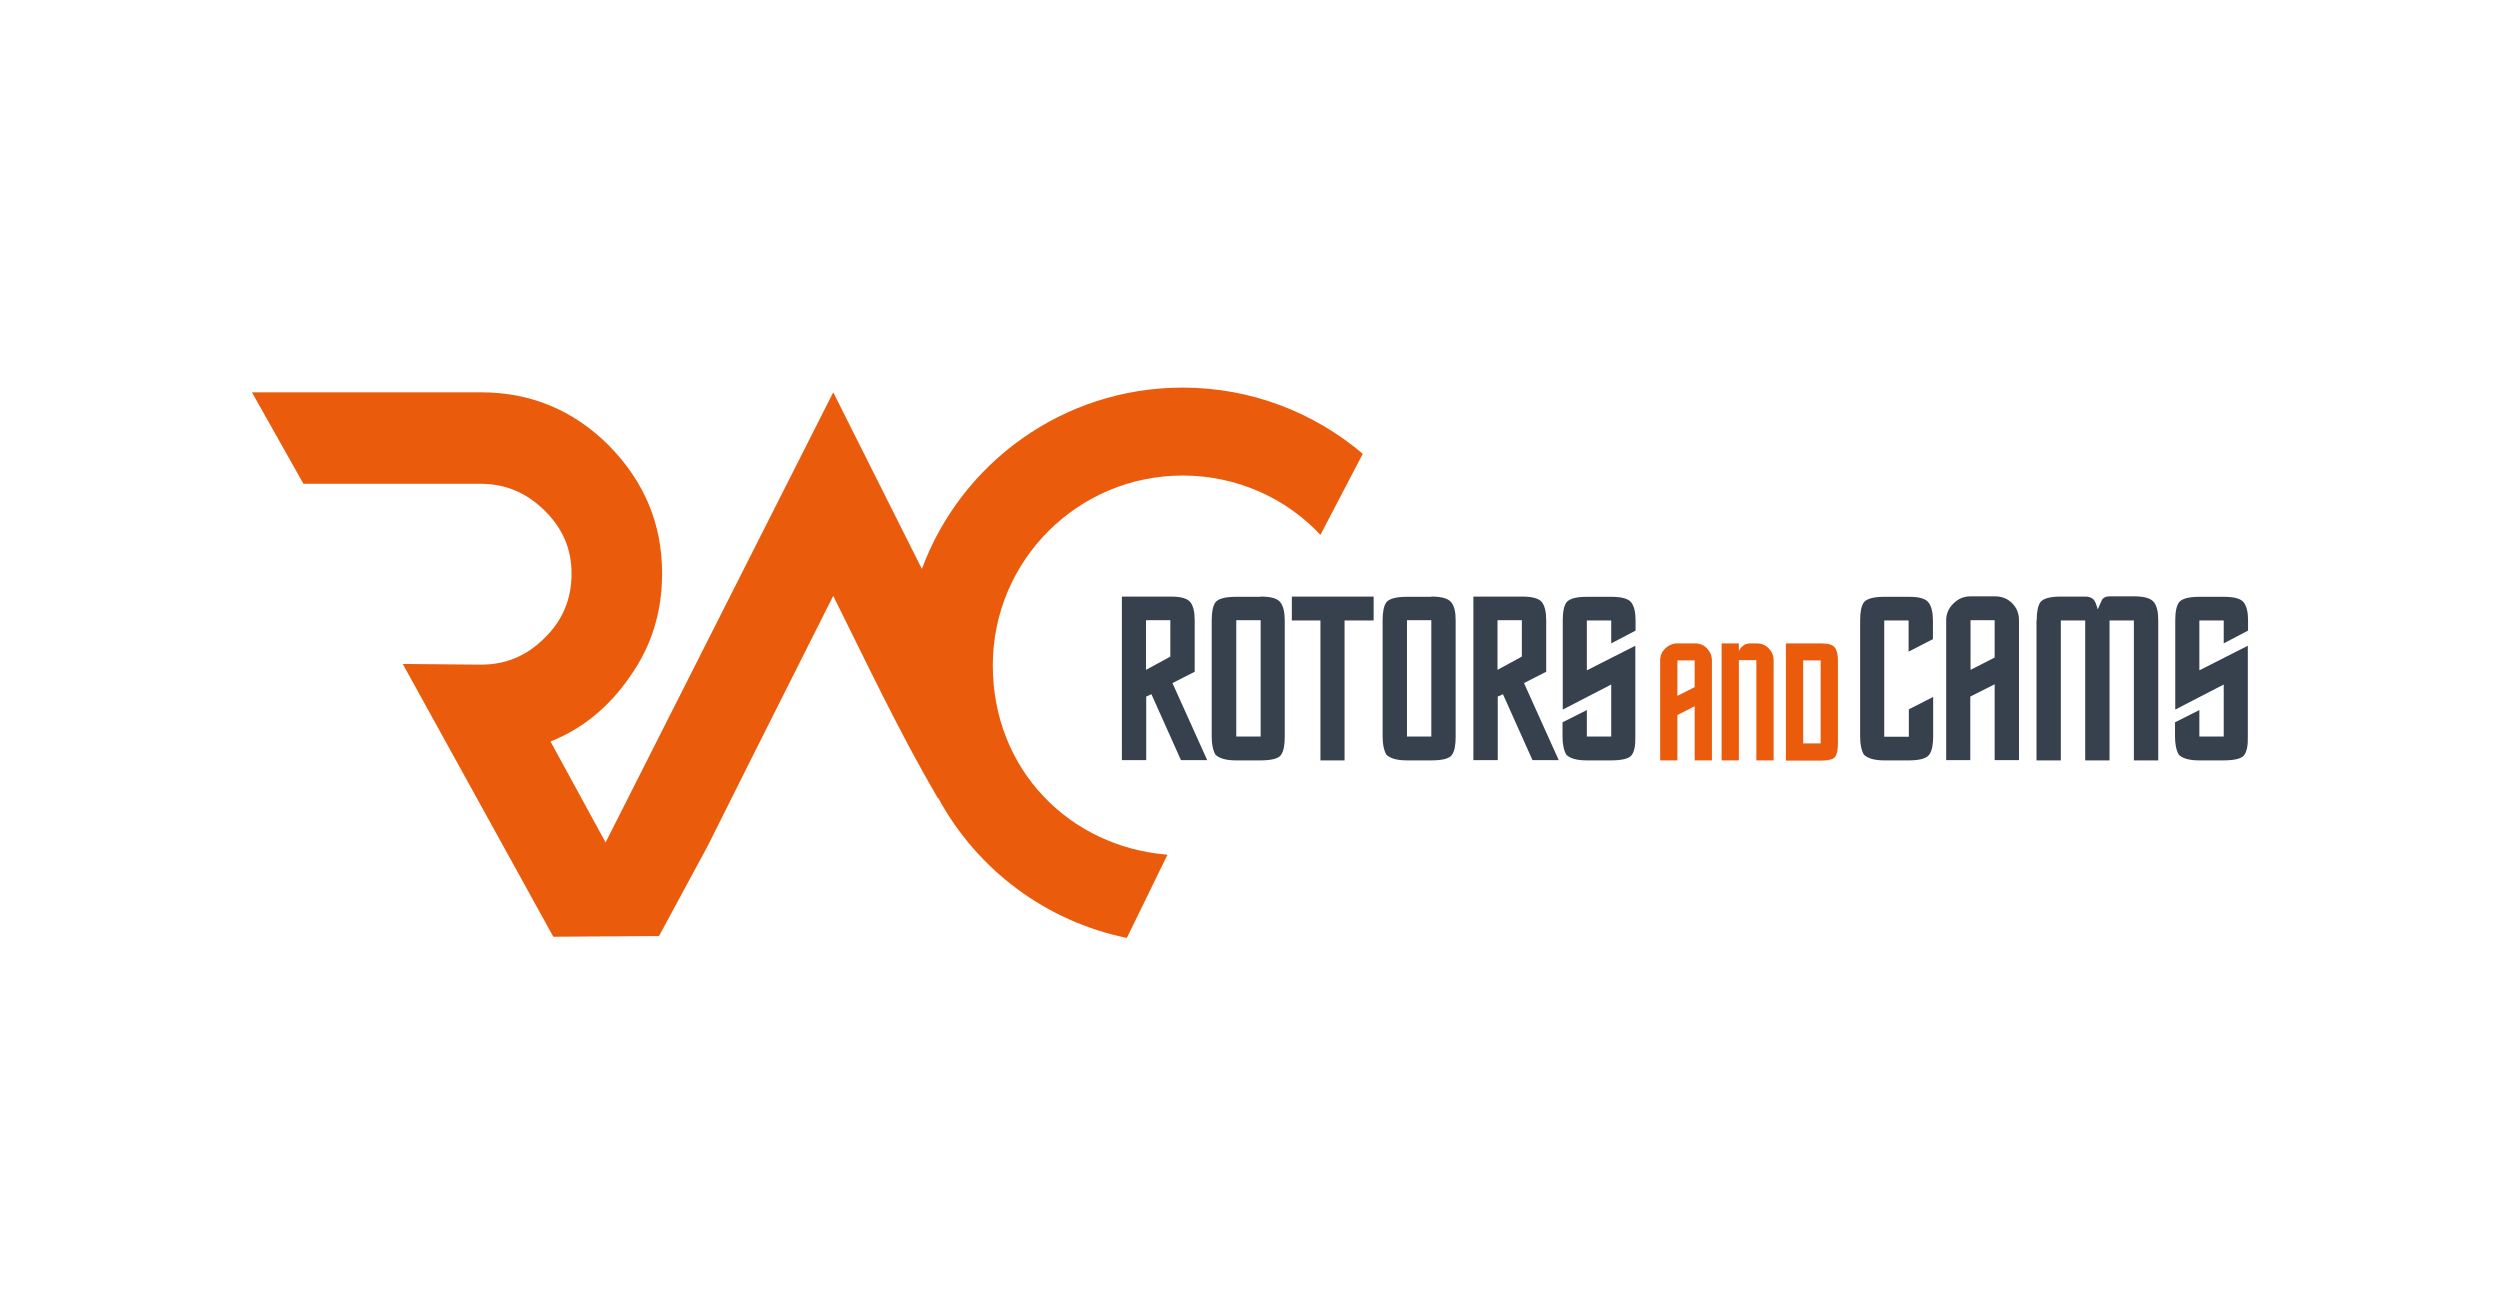
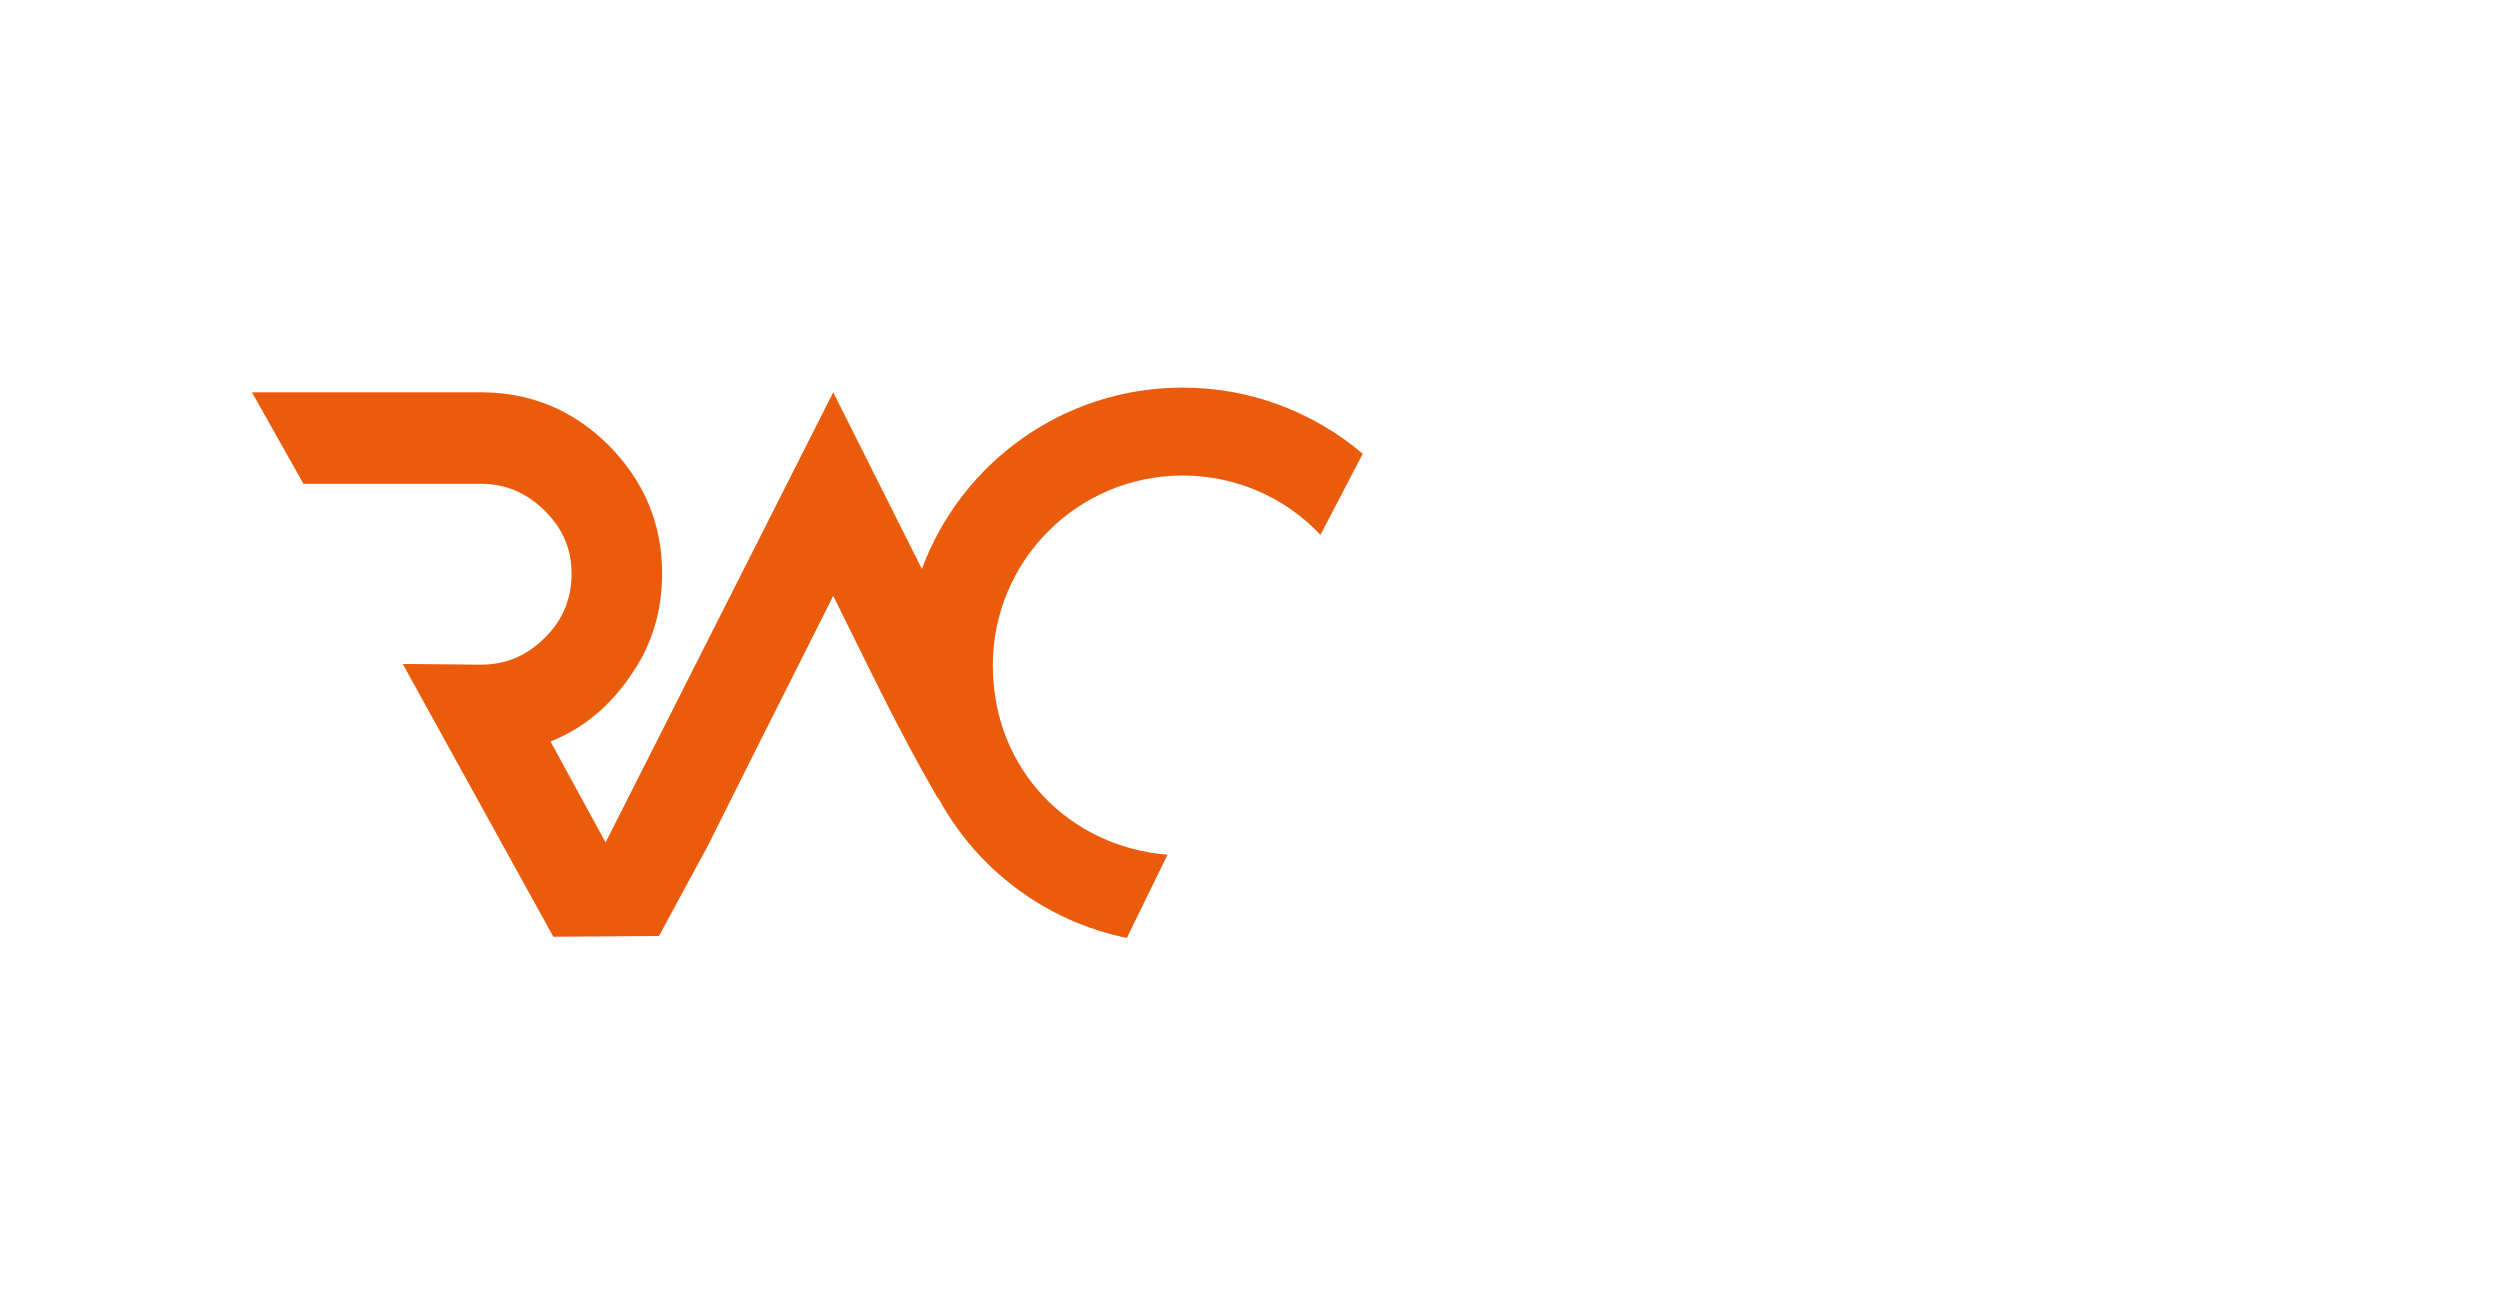
<svg xmlns="http://www.w3.org/2000/svg" width="129" height="67" viewBox="0 0 129 67" fill="none">
-   <rect width="129" height="67" fill="white" />
-   <path d="M93.946 34.076H93.043V38.358H93.946V34.076ZM92.153 33.198H93.946C94.337 33.198 94.58 33.271 94.678 33.418C94.788 33.564 94.837 33.784 94.837 34.076V38.37C94.837 38.687 94.788 38.907 94.702 39.041C94.617 39.175 94.361 39.248 93.946 39.248H92.153V33.21V33.198ZM88.835 39.236V33.198H89.726V33.589L89.835 33.418L89.945 33.32C90.031 33.235 90.165 33.198 90.36 33.198H90.628C90.884 33.198 91.104 33.283 91.263 33.454C91.433 33.625 91.519 33.832 91.519 34.076V39.236H90.628V34.064H89.726V39.236H88.835ZM87.445 35.455V34.076H86.554V35.906L87.445 35.455ZM85.664 39.236V34.076C85.664 33.832 85.749 33.637 85.932 33.454C86.115 33.283 86.322 33.198 86.554 33.198H87.445C87.701 33.198 87.92 33.283 88.079 33.454C88.237 33.625 88.335 33.832 88.335 34.076V39.236H87.445V36.443L86.554 36.894V39.236H85.664Z" fill="#EA5B0C" />
-   <path d="M60.389 33.881V32.003H59.133V34.564L60.389 33.881ZM57.889 30.783H60.402C60.938 30.783 61.28 30.881 61.426 31.076C61.573 31.271 61.646 31.576 61.646 31.991V34.662L60.499 35.247L62.292 39.224H60.938L59.413 35.821L59.145 35.943V39.224H57.889V30.771V30.783ZM65.049 32.003H63.792V38.004H65.049V32.003ZM65.049 30.783C65.586 30.783 65.927 30.881 66.073 31.088C66.22 31.283 66.293 31.6 66.293 32.015V38.016C66.293 38.456 66.232 38.773 66.098 38.956C65.976 39.139 65.622 39.236 65.037 39.236H63.78C63.268 39.236 62.926 39.139 62.719 38.943C62.585 38.712 62.524 38.395 62.524 38.016V32.015C62.524 31.576 62.585 31.259 62.719 31.076C62.865 30.893 63.219 30.795 63.78 30.795H65.037L65.049 30.783ZM68.135 39.236V32.015H66.659V30.783H70.88V32.015H69.379V39.236H68.123H68.135ZM73.856 32.003H72.6V38.004H73.856V32.003ZM73.856 30.783C74.393 30.783 74.734 30.881 74.893 31.088C75.051 31.295 75.112 31.6 75.112 32.015V38.016C75.112 38.456 75.051 38.773 74.917 38.956C74.795 39.139 74.441 39.236 73.856 39.236H72.6C72.087 39.236 71.746 39.139 71.538 38.943C71.404 38.712 71.343 38.395 71.343 38.016V32.015C71.343 31.576 71.404 31.259 71.538 31.076C71.685 30.893 72.038 30.795 72.6 30.795H73.856V30.783ZM78.528 33.881V32.003H77.271V34.564L78.528 33.881ZM76.027 30.783H78.54C79.077 30.783 79.418 30.881 79.565 31.076C79.711 31.271 79.784 31.576 79.784 31.991V34.662L78.638 35.247L80.431 39.224H79.077L77.552 35.821L77.284 35.943V39.224H76.027V30.771V30.783ZM81.87 39.236C81.37 39.236 81.016 39.139 80.821 38.943C80.687 38.712 80.626 38.395 80.626 38.004V37.272L81.882 36.638V38.004H83.139V35.321L80.638 36.614V32.015C80.638 31.576 80.699 31.259 80.833 31.076C80.98 30.893 81.333 30.795 81.882 30.795H83.139C83.688 30.795 84.029 30.893 84.175 31.088C84.322 31.283 84.395 31.588 84.395 32.003V32.539L83.139 33.198V32.015H81.882V34.589L84.383 33.32V38.016C84.395 38.456 84.334 38.773 84.2 38.956C84.078 39.139 83.712 39.236 83.126 39.236H81.87ZM99.752 35.955V38.004C99.752 38.419 99.691 38.736 99.557 38.931C99.423 39.126 99.081 39.236 98.508 39.236H97.24C96.727 39.236 96.386 39.139 96.178 38.943C96.044 38.712 95.983 38.395 95.983 38.016V32.015C95.983 31.576 96.044 31.259 96.178 31.076C96.325 30.893 96.678 30.795 97.24 30.795H98.508C99.045 30.795 99.374 30.893 99.52 31.1C99.667 31.295 99.74 31.612 99.74 32.027V32.979L98.484 33.625V32.015H97.227V38.016H98.496V36.601L99.74 35.967L99.752 35.955ZM102.924 33.93V32.003H101.68V34.564L102.924 33.93ZM100.423 39.236V32.003C100.423 31.673 100.545 31.381 100.801 31.137C101.045 30.893 101.338 30.771 101.68 30.771H102.936C103.302 30.771 103.595 30.893 103.826 31.125C104.058 31.356 104.18 31.649 104.18 31.991V39.224H102.924V35.308L101.667 35.943V39.224H100.411L100.423 39.236ZM105.095 32.003C105.095 31.564 105.156 31.247 105.29 31.064C105.437 30.881 105.79 30.783 106.351 30.783H107.608C107.791 30.783 107.925 30.832 108.035 30.942C108.096 31.003 108.169 31.173 108.242 31.442L108.462 30.954C108.535 30.832 108.669 30.771 108.852 30.771H110.108C110.645 30.771 110.987 30.868 111.145 31.076C111.304 31.283 111.365 31.588 111.365 32.003V39.236H110.108V32.015H108.852V39.236H107.596V32.015H106.339V39.236H105.083V32.003H105.095ZM113.475 39.236C112.975 39.236 112.621 39.139 112.426 38.943C112.292 38.712 112.231 38.395 112.231 38.004V37.272L113.487 36.638V38.004H114.744V35.321L112.243 36.614V32.015C112.243 31.576 112.304 31.259 112.438 31.076C112.585 30.893 112.938 30.795 113.487 30.795H114.744C115.293 30.795 115.634 30.893 115.78 31.088C115.927 31.283 116 31.588 116 32.003V32.539L114.744 33.198V32.015H113.487V34.589L115.988 33.32V38.016C116 38.456 115.939 38.773 115.805 38.956C115.683 39.139 115.317 39.236 114.731 39.236H113.475Z" fill="#37414E" />
  <path d="M48.386 41.176C46.386 37.748 44.764 34.296 42.995 30.747L38.848 38.992L36.53 43.628L34.005 48.299L28.552 48.336L20.782 34.26L24.82 34.296C26.088 34.296 27.174 33.845 28.089 32.93C29.04 32.015 29.492 30.893 29.492 29.6C29.492 28.307 29.028 27.258 28.089 26.331C27.162 25.428 26.088 24.965 24.82 24.965H15.659L13 20.244H24.82C27.381 20.244 29.589 21.159 31.419 22.988C33.249 24.855 34.164 27.026 34.164 29.588C34.164 31.552 33.639 33.308 32.517 34.894C31.431 36.48 30.065 37.602 28.406 38.26L31.248 43.469L42.995 20.244L47.569 29.356C49.594 23.891 54.851 20 61.024 20C64.573 20 67.818 21.293 70.319 23.415L68.135 27.599C66.366 25.709 63.829 24.538 61.024 24.538C55.608 24.538 51.229 28.929 51.229 34.333C51.229 39.736 55.205 43.701 60.243 44.103L58.145 48.397C53.961 47.543 50.436 44.872 48.447 41.237L48.399 41.164L48.386 41.176Z" fill="#EA5B0C" />
</svg>